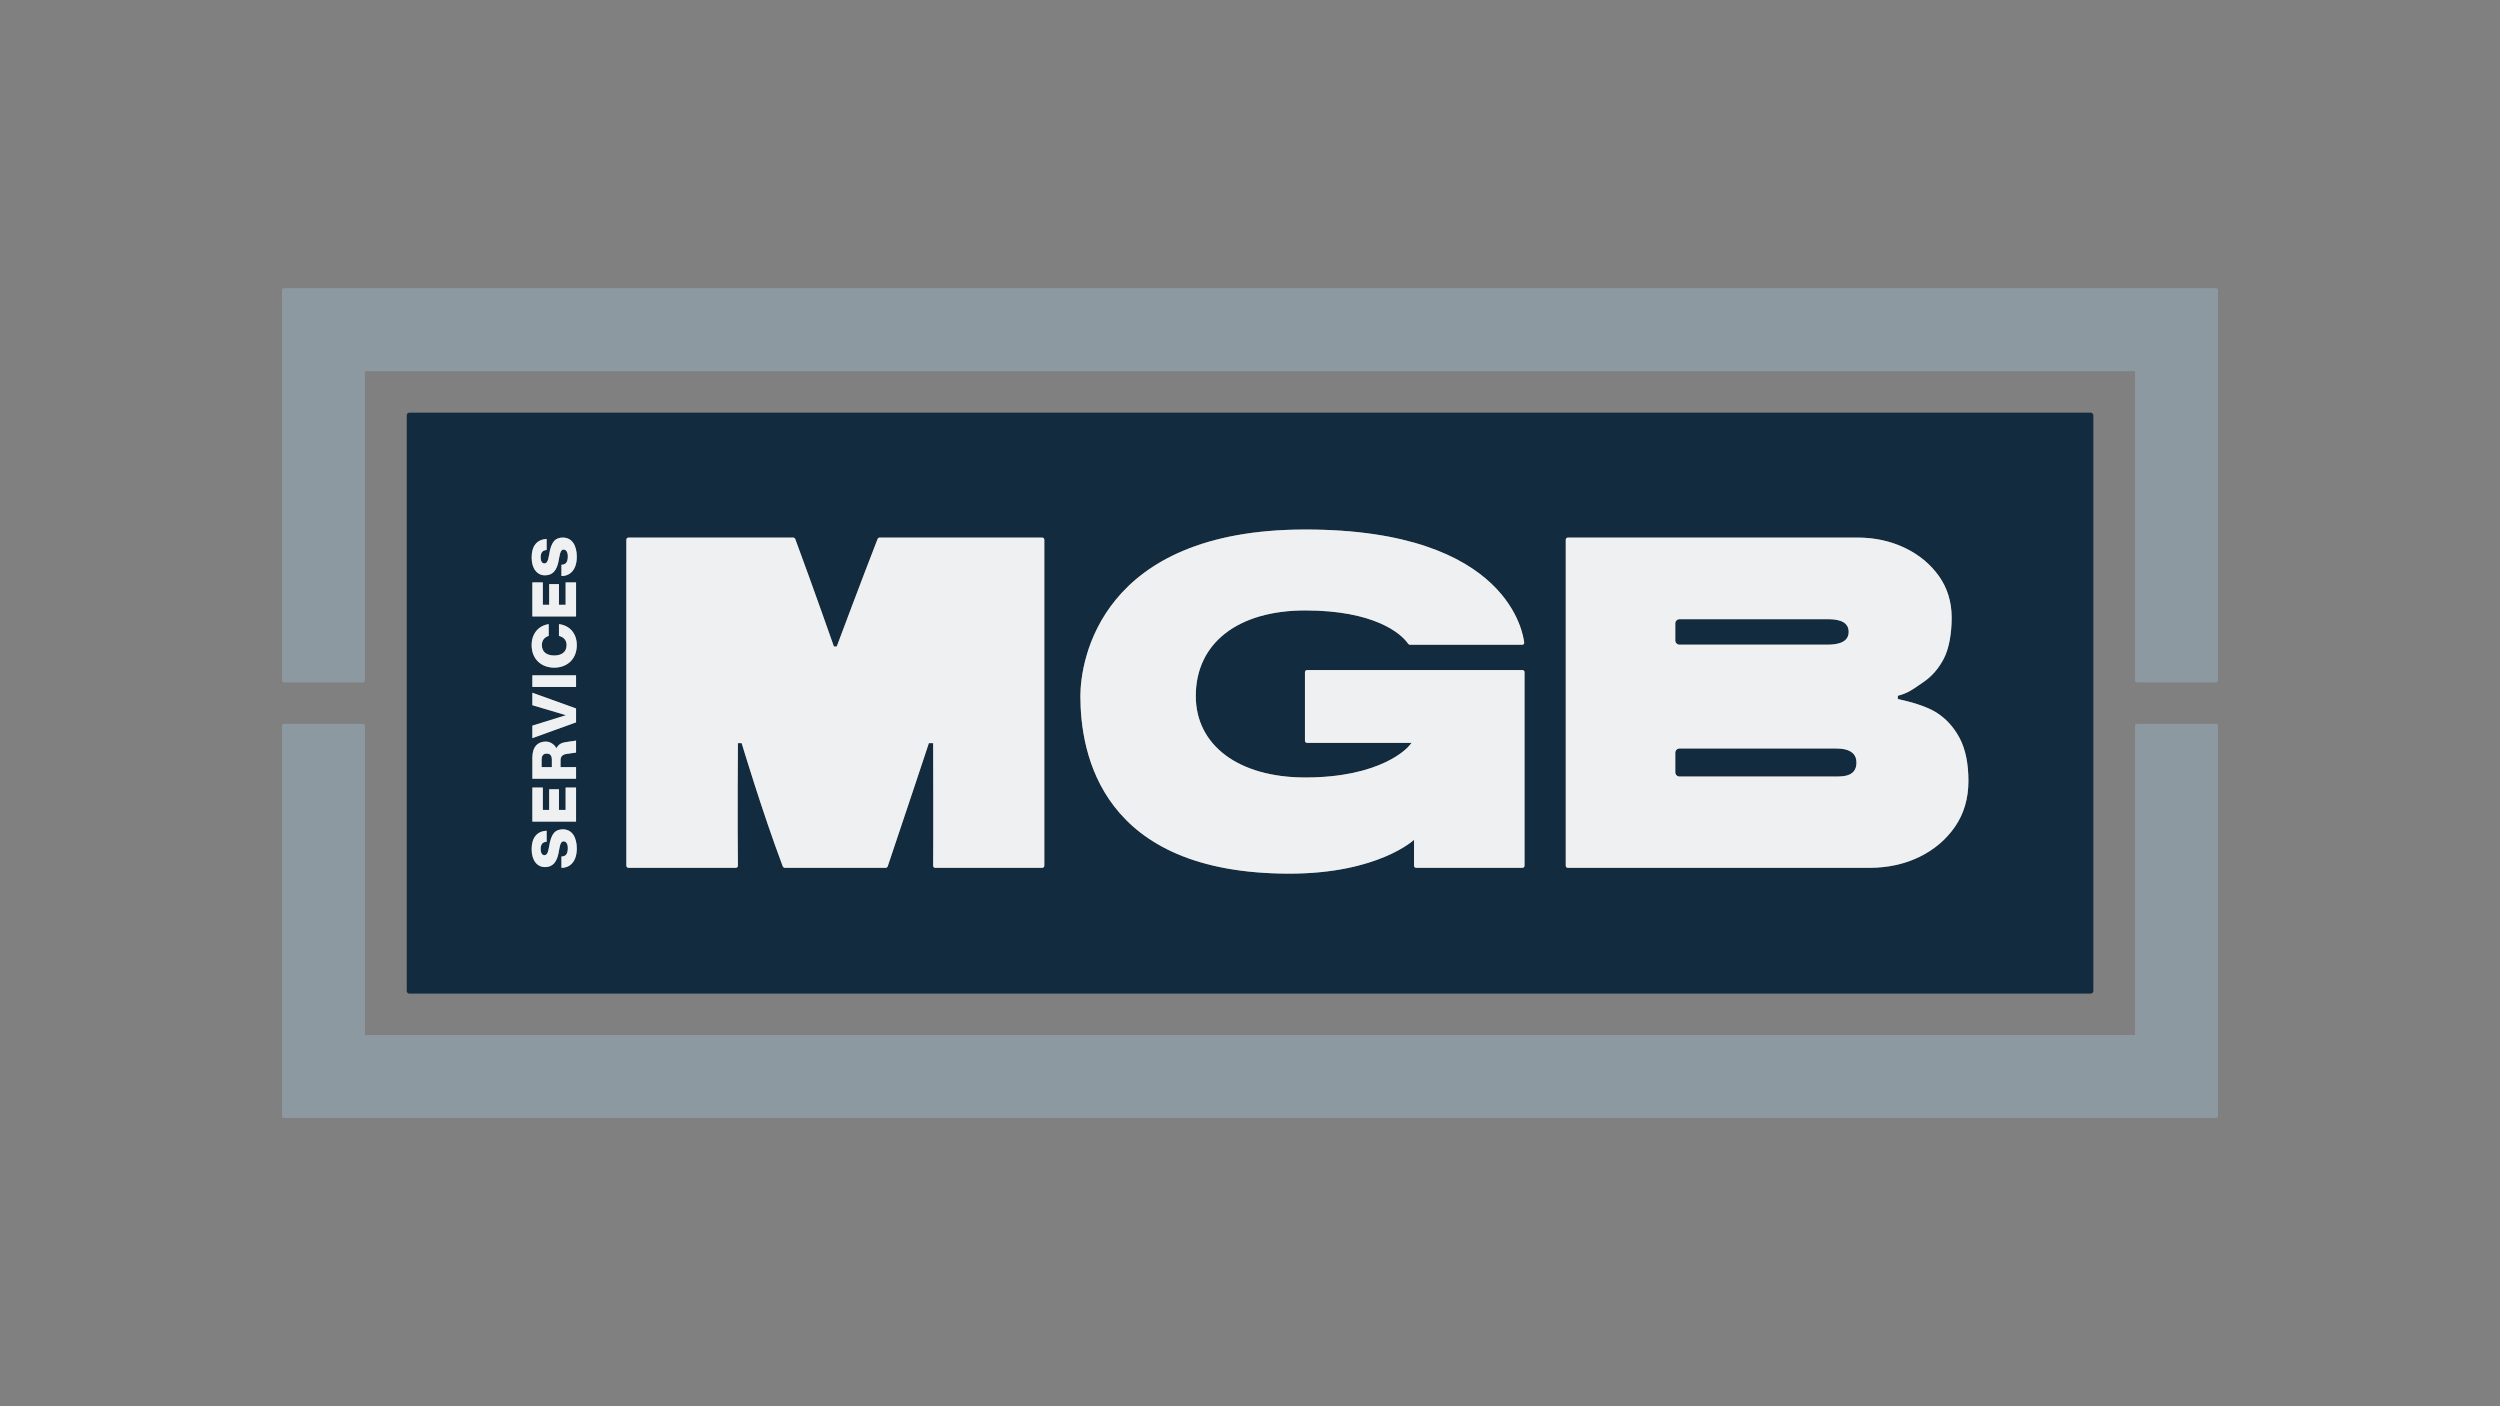
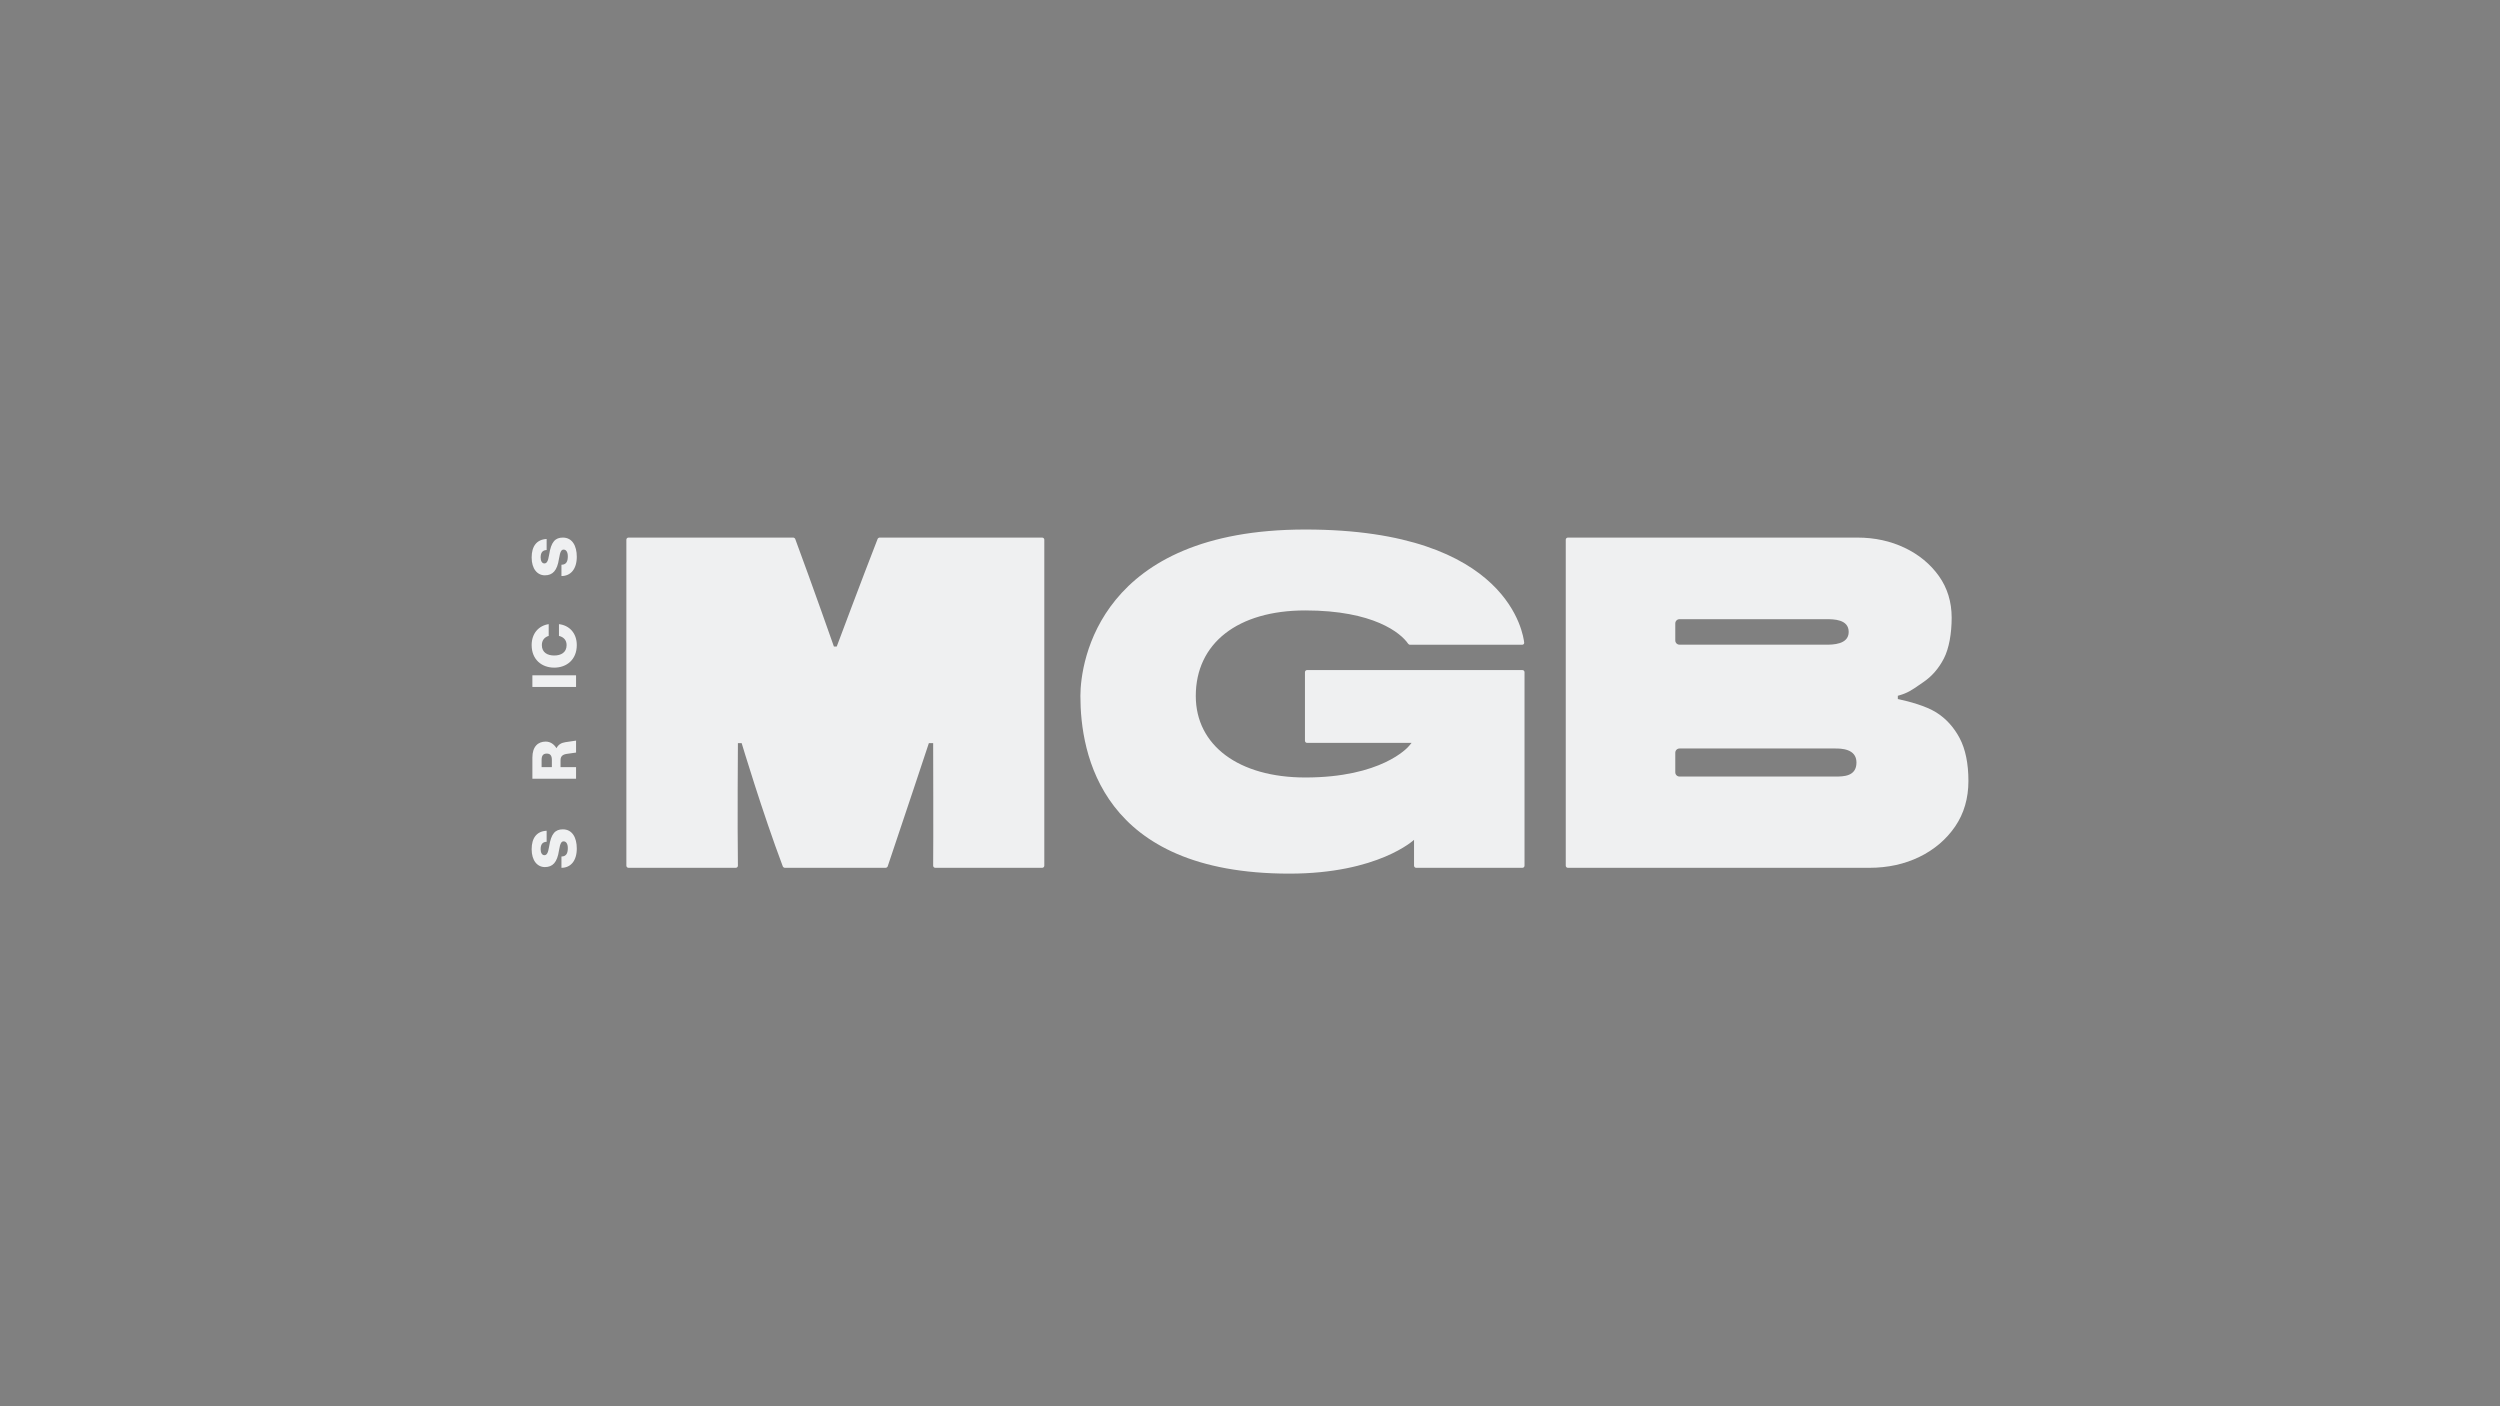
<svg xmlns="http://www.w3.org/2000/svg" id="a" data-name="Layer 1" width="1920" height="1080" viewBox="0 0 1920 1080">
  <rect x="0" y="0" width="1920" height="1080" fill="#808080" stroke="none" />
-   <path d="m1639.692,794.926H280.293v-237.515c0-.829-.672-1.502-1.502-1.502h-60.723c-.829,0-1.502.672-1.502,1.502v299.754c0,.829.672,1.502,1.502,1.502h1483.863c.829,0,1.502-.672,1.502-1.502v-299.754c0-.829-.672-1.502-1.502-1.502h-60.737c-.829,0-1.502.672-1.502,1.502v237.515ZM216.567,222.835v299.755c0,.829.672,1.502,1.502,1.502h60.723c.829,0,1.502-.672,1.502-1.502v-237.515h1359.399v237.515c0,.829.672,1.502,1.502,1.502h60.737c.829,0,1.502-.672,1.502-1.502V222.835c0-.829-.672-1.502-1.502-1.502H218.069c-.829,0-1.502.672-1.502,1.502Z" fill="#8c99a1" />
-   <path d="m419.91,578.757c-2.88,0-3.96,1.72-3.96,4.85v5.54h7.88v-5.54c0-3.13-1.07-4.85-3.92-4.85Zm0,0c-2.88,0-3.96,1.72-3.96,4.85v5.54h7.88v-5.54c0-3.13-1.07-4.85-3.92-4.85Zm982.63-103.22h-112.68c-1.79,0-3.24,1.45-3.24,3.24v13.1c0,1.79,1.45,3.24,3.24,3.24h112.68c4.72,0,17.26,0,17.26-9.79s-11.66-9.79-17.26-9.79Zm7.03,99.31h-119.71c-1.79,0-3.24,1.45-3.24,3.24v15.06c0,1.79,1.45,3.24,3.24,3.24h119.71c6.09,0,16.2,0,16.2-10.77s-12.19-10.77-16.2-10.77Zm0,0h-119.71c-1.79,0-3.24,1.45-3.24,3.24v15.06c0,1.79,1.45,3.24,3.24,3.24h119.71c6.09,0,16.2,0,16.2-10.77s-12.19-10.77-16.2-10.77Zm-7.03-99.31h-112.68c-1.79,0-3.24,1.45-3.24,3.24v13.1c0,1.79,1.45,3.24,3.24,3.24h112.68c4.72,0,17.26,0,17.26-9.79s-11.66-9.79-17.26-9.79Zm-982.63,103.22c-2.88,0-3.96,1.72-3.96,4.85v5.54h7.88v-5.54c0-3.13-1.07-4.85-3.92-4.85Zm982.63-103.22h-112.68c-1.79,0-3.24,1.45-3.24,3.24v13.1c0,1.79,1.45,3.24,3.24,3.24h112.68c4.72,0,17.26,0,17.26-9.79s-11.66-9.79-17.26-9.79Zm7.03,99.31h-119.71c-1.79,0-3.24,1.45-3.24,3.24v15.06c0,1.79,1.45,3.24,3.24,3.24h119.71c6.09,0,16.2,0,16.2-10.77s-12.19-10.77-16.2-10.77Zm0,0h-119.71c-1.79,0-3.24,1.45-3.24,3.24v15.06c0,1.79,1.45,3.24,3.24,3.24h119.71c6.09,0,16.2,0,16.2-10.77s-12.19-10.77-16.2-10.77Zm-7.03-99.31h-112.68c-1.79,0-3.24,1.45-3.24,3.24v13.1c0,1.79,1.45,3.24,3.24,3.24h112.68c4.72,0,17.26,0,17.26-9.79s-11.66-9.79-17.26-9.79Zm-982.63,103.22c-2.88,0-3.96,1.72-3.96,4.85v5.54h7.88v-5.54c0-3.13-1.07-4.85-3.92-4.85Zm0,0c-2.88,0-3.96,1.72-3.96,4.85v5.54h7.88v-5.54c0-3.13-1.07-4.85-3.92-4.85Zm982.63-103.22h-112.68c-1.79,0-3.24,1.45-3.24,3.24v13.1c0,1.79,1.45,3.24,3.24,3.24h112.68c4.72,0,17.26,0,17.26-9.79s-11.66-9.79-17.26-9.79Zm7.03,99.31h-119.71c-1.79,0-3.24,1.45-3.24,3.24v15.06c0,1.79,1.45,3.24,3.24,3.24h119.71c6.09,0,16.2,0,16.2-10.77s-12.19-10.77-16.2-10.77Zm0,0h-119.71c-1.79,0-3.24,1.45-3.24,3.24v15.06c0,1.79,1.45,3.24,3.24,3.24h119.71c6.09,0,16.2,0,16.2-10.77s-12.19-10.77-16.2-10.77Zm-7.03-99.31h-112.68c-1.79,0-3.24,1.45-3.24,3.24v13.1c0,1.79,1.45,3.24,3.24,3.24h112.68c4.72,0,17.26,0,17.26-9.79s-11.66-9.79-17.26-9.79Zm-982.63,103.22c-2.88,0-3.96,1.72-3.96,4.85v5.54h7.88v-5.54c0-3.13-1.07-4.85-3.92-4.85Zm0,0c-2.88,0-3.96,1.72-3.96,4.85v5.54h7.88v-5.54c0-3.13-1.07-4.85-3.92-4.85Zm982.63-103.22h-112.68c-1.79,0-3.24,1.45-3.24,3.24v13.1c0,1.79,1.45,3.24,3.24,3.24h112.68c4.72,0,17.26,0,17.26-9.79s-11.66-9.79-17.26-9.79Zm7.03,99.31h-119.71c-1.79,0-3.24,1.45-3.24,3.24v15.06c0,1.79,1.45,3.24,3.24,3.24h119.71c6.09,0,16.2,0,16.2-10.77s-12.19-10.77-16.2-10.77Zm0,0h-119.71c-1.79,0-3.24,1.45-3.24,3.24v15.06c0,1.79,1.45,3.24,3.24,3.24h119.71c6.09,0,16.2,0,16.2-10.77s-12.19-10.77-16.2-10.77Zm-7.03-99.31h-112.68c-1.79,0-3.24,1.45-3.24,3.24v13.1c0,1.79,1.45,3.24,3.24,3.24h112.68c4.72,0,17.26,0,17.26-9.79s-11.66-9.79-17.26-9.79Zm-982.63,103.22c-2.88,0-3.96,1.72-3.96,4.85v5.54h7.88v-5.54c0-3.13-1.07-4.85-3.92-4.85Zm0,0c-2.88,0-3.96,1.72-3.96,4.85v5.54h7.88v-5.54c0-3.13-1.07-4.85-3.92-4.85Zm982.63-103.22h-112.68c-1.79,0-3.24,1.45-3.24,3.24v13.1c0,1.79,1.45,3.24,3.24,3.24h112.68c4.72,0,17.26,0,17.26-9.79s-11.66-9.79-17.26-9.79Zm7.03,99.31h-119.71c-1.79,0-3.24,1.45-3.24,3.24v15.06c0,1.79,1.45,3.24,3.24,3.24h119.71c6.09,0,16.2,0,16.2-10.77s-12.19-10.77-16.2-10.77Zm0,0h-119.71c-1.79,0-3.24,1.45-3.24,3.24v15.06c0,1.79,1.45,3.24,3.24,3.24h119.71c6.09,0,16.2,0,16.2-10.77s-12.19-10.77-16.2-10.77Zm-7.03-99.31h-112.68c-1.79,0-3.24,1.45-3.24,3.24v13.1c0,1.79,1.45,3.24,3.24,3.24h112.68c4.72,0,17.26,0,17.26-9.79s-11.66-9.79-17.26-9.79Zm-982.63,103.22c-2.88,0-3.96,1.72-3.96,4.85v5.54h7.88v-5.54c0-3.13-1.07-4.85-3.92-4.85Zm0,0c-2.88,0-3.96,1.72-3.96,4.85v5.54h7.88v-5.54c0-3.13-1.07-4.85-3.92-4.85Zm982.63-103.22h-112.68c-1.79,0-3.24,1.45-3.24,3.24v13.1c0,1.79,1.45,3.24,3.24,3.24h112.68c4.72,0,17.26,0,17.26-9.79s-11.66-9.79-17.26-9.79Zm7.03,99.31h-119.71c-1.79,0-3.24,1.45-3.24,3.24v15.06c0,1.79,1.45,3.24,3.24,3.24h119.71c6.09,0,16.2,0,16.2-10.77s-12.19-10.77-16.2-10.77Zm0,0h-119.71c-1.79,0-3.24,1.45-3.24,3.24v15.06c0,1.79,1.45,3.24,3.24,3.24h119.71c6.09,0,16.2,0,16.2-10.77s-12.19-10.77-16.2-10.77Zm-119.71-79.73h112.68c4.72,0,17.26,0,17.26-9.79s-11.66-9.79-17.26-9.79h-112.68c-1.79,0-3.24,1.45-3.24,3.24v13.1c0,1.79,1.45,3.24,3.24,3.24Zm-869.95,83.64c-2.88,0-3.96,1.72-3.96,4.85v5.54h7.88v-5.54c0-3.13-1.07-4.85-3.92-4.85Zm1185.78-261.82H314.38c-1.1,0-2,.89-2,2v442.13c0,1.1.9,2,2,2h1291.31c1.1,0,2-.9,2-2v-442.13c0-1.11-.9-2-2-2ZM431.19,666.477v-8.67c4.14-.04,4.89-3.12,4.89-6.57,0-3.02-1.21-5.07-3.17-5.07-1.54,0-2.65.88-3.63,7.12-1.35,9-4.8,12.63-10.81,12.63-5.78,0-10.16-4.94-10.16-13.7,0-8.61,3.87-13.83,11.51-14.2v8.47c-3.26.14-4.61,2.1-4.61,5.73,0,2.75,1.12,4.57,2.84,4.57,1.63,0,2.84-1.17,3.68-6.62,1.49-10.01,4.75-13.23,10.53-13.23,7.31,0,10.71,6.43,10.71,14.72,0,9.55-4.75,14.82-11.78,14.82Zm-22.32-124.89v-9.55l33.54,12.06v10.67l-33.54,12.11v-9.59l25.81-8.01-25.81-7.69Zm0-14.01v-8.94h33.54v8.94h-33.54Zm10.21,41.96c3.58,0,6.38,2,8.29,5.07,1.58-3.02,3.91-4.14,6.85-4.61l8.19-1.21v9.18l-7.17,1.02c-3.12.47-4.75,1.87-4.75,4.8v5.36h11.92v8.94h-33.54v-16.3c0-8.48,4.38-12.25,10.21-12.25Zm-2.19,35.31v17.18h4.89v-15.88h7.5v15.88h5.12v-17.18h8.01v26.13h-33.54v-26.13h8.02Zm8.75-92.1c-9.55,0-17.33-6.15-17.33-17.33,0-9.09,5.59-15,13.09-16.07v9.03c-3.07.89-5.26,3.26-5.26,7.04,0,5.82,4.43,8.01,9.5,8.01s9.51-2.19,9.51-8.01c0-4.01-2.52-6.24-5.87-7.04v-9.03c7.82.88,13.69,6.75,13.69,16.07,0,11.18-7.78,17.33-17.33,17.33Zm-3.86-48.27v-15.88h7.5v15.88h5.12v-17.19h8.01v26.14h-33.54v-26.14h8.02v17.19h4.89Zm9.41-22.08v-8.66c4.14-.05,4.89-3.12,4.89-6.57,0-3.02-1.21-5.07-3.17-5.07-1.54,0-2.65.88-3.63,7.12-1.35,8.99-4.8,12.63-10.81,12.63-5.78,0-10.16-4.94-10.16-13.7,0-8.62,3.87-13.83,11.51-14.21v8.48c-3.26.14-4.61,2.1-4.61,5.73,0,2.75,1.12,4.57,2.84,4.57,1.63,0,2.84-1.17,3.68-6.62,1.49-10.01,4.75-13.23,10.53-13.23,7.31,0,10.71,6.43,10.71,14.72,0,9.55-4.75,14.81-11.78,14.81Zm370.84,222.45c0,.9-.73,1.63-1.63,1.63h-82.11c-.44,0-.86-.17-1.16-.48-.31-.31-.47-.71-.46-1.15.21-17.12,0-94.1,0-94.1h-3.31s-20.49,61.81-31.62,94.65c-.18.54-.94,1.08-1.53,1.08h-77.49c-.56,0-1.31-.51-1.51-1.03-15.57-41.19-31.61-94.7-31.61-94.7h-2.89s-.45,61.65,0,94.1c0,.44-.16.84-.46,1.15-.31.31-.72.48-1.17.48h-82.41c-.89,0-1.62-.73-1.62-1.63v-250.36c0-.89.73-1.62,1.62-1.62h126.55c.57,0,1.32.52,1.51,1.04,13.56,36.58,29.71,82.64,29.71,82.64h2.17s20.29-54.25,31.41-82.66c.2-.52.95-1.02,1.5-1.02h124.88c.9,0,1.63.73,1.63,1.62v250.36Zm368.8,0c0,.9-.72,1.63-1.62,1.63h-81.61c-.9,0-1.62-.73-1.62-1.63v-19.87s-27.54,25.97-95.76,25.97c-144.72,0-160.48-92.19-160.48-136.45,0-26.86,15.03-127.83,172.73-127.83s167.45,82.01,168.09,86.68c.07.5-.05.96-.34,1.3-.3.34-.75.53-1.27.53h-86.12c-.48,0-1.16-.45-1.4-.81-5.64-8.26-26.52-25.56-78.96-25.56-51.88,0-84.11,25.17-84.11,65.69,0,38.03,33.02,62.61,84.11,62.61,58.47,0,78.54-22.94,79.37-23.91l2.26-2.67h-80.27c-.9,0-1.63-.73-1.63-1.62v-52.68c0-.89.73-1.62,1.63-1.62h165.38c.9,0,1.62.73,1.62,1.62v148.62Zm330.75-30.15c-6.77,9.92-15.98,17.78-27.37,23.35-11.42,5.59-24.36,8.43-38.49,8.43h-231.59c-.9,0-1.63-.73-1.63-1.63v-250.36c0-.89.73-1.62,1.63-1.62h222.45c13.13,0,25.33,2.65,36.26,7.87,10.9,5.21,19.73,12.51,26.26,21.69,6.49,9.14,9.78,19.87,9.78,31.91,0,12.13-2.01,23.68-5.98,31.37-3.96,7.68-9.3,13.82-15.89,18.25-1.18.8-2.27,1.56-3.32,2.28-5.02,3.48-8.64,5.99-14.98,7.77l-1.18.34v2.52l1.28.28c7.02,1.52,20.04,4.86,28.32,10.05,7.43,4.69,13.45,11.32,17.91,19.74,4.45,8.44,6.71,19.49,6.71,32.84s-3.42,25.04-10.17,34.92Zm-92.01-59.85h-119.71c-1.79,0-3.24,1.45-3.24,3.24v15.06c0,1.79,1.45,3.24,3.24,3.24h119.71c6.09,0,16.2,0,16.2-10.77s-12.19-10.77-16.2-10.77Zm-119.71-79.73h112.68c4.72,0,17.26,0,17.26-9.79s-11.66-9.79-17.26-9.79h-112.68c-1.79,0-3.24,1.45-3.24,3.24v13.1c0,1.79,1.45,3.24,3.24,3.24Zm-866.03,88.49c0-3.13-1.07-4.85-3.92-4.85-2.88,0-3.96,1.72-3.96,4.85v5.54h7.88v-5.54Zm-3.92-4.85c-2.88,0-3.96,1.72-3.96,4.85v5.54h7.88v-5.54c0-3.13-1.07-4.85-3.92-4.85Zm982.63-103.22h-112.68c-1.79,0-3.24,1.45-3.24,3.24v13.1c0,1.79,1.45,3.24,3.24,3.24h112.68c4.72,0,17.26,0,17.26-9.79s-11.66-9.79-17.26-9.79Zm7.03,99.31h-119.71c-1.79,0-3.24,1.45-3.24,3.24v15.06c0,1.79,1.45,3.24,3.24,3.24h119.71c6.09,0,16.2,0,16.2-10.77s-12.19-10.77-16.2-10.77Zm0,0h-119.71c-1.79,0-3.24,1.45-3.24,3.24v15.06c0,1.79,1.45,3.24,3.24,3.24h119.71c6.09,0,16.2,0,16.2-10.77s-12.19-10.77-16.2-10.77Zm-7.03-99.31h-112.68c-1.79,0-3.24,1.45-3.24,3.24v13.1c0,1.79,1.45,3.24,3.24,3.24h112.68c4.72,0,17.26,0,17.26-9.79s-11.66-9.79-17.26-9.79Zm-982.63,103.22c-2.88,0-3.96,1.72-3.96,4.85v5.54h7.88v-5.54c0-3.13-1.07-4.85-3.92-4.85Zm0,0c-2.88,0-3.96,1.72-3.96,4.85v5.54h7.88v-5.54c0-3.13-1.07-4.85-3.92-4.85Zm982.63-103.22h-112.68c-1.79,0-3.24,1.45-3.24,3.24v13.1c0,1.79,1.45,3.24,3.24,3.24h112.68c4.72,0,17.26,0,17.26-9.79s-11.66-9.79-17.26-9.79Zm7.03,99.31h-119.71c-1.79,0-3.24,1.45-3.24,3.24v15.06c0,1.79,1.45,3.24,3.24,3.24h119.71c6.09,0,16.2,0,16.2-10.77s-12.19-10.77-16.2-10.77Zm0,0h-119.71c-1.79,0-3.24,1.45-3.24,3.24v15.06c0,1.79,1.45,3.24,3.24,3.24h119.71c6.09,0,16.2,0,16.2-10.77s-12.19-10.77-16.2-10.77Zm-7.03-99.31h-112.68c-1.79,0-3.24,1.45-3.24,3.24v13.1c0,1.79,1.45,3.24,3.24,3.24h112.68c4.72,0,17.26,0,17.26-9.79s-11.66-9.79-17.26-9.79Zm-982.63,103.22c-2.88,0-3.96,1.72-3.96,4.85v5.54h7.88v-5.54c0-3.13-1.07-4.85-3.92-4.85Zm0,0c-2.88,0-3.96,1.72-3.96,4.85v5.54h7.88v-5.54c0-3.13-1.07-4.85-3.92-4.85Zm982.63-103.22h-112.68c-1.79,0-3.24,1.45-3.24,3.24v13.1c0,1.79,1.45,3.24,3.24,3.24h112.68c4.72,0,17.26,0,17.26-9.79s-11.66-9.79-17.26-9.79Zm7.03,99.31h-119.71c-1.79,0-3.24,1.45-3.24,3.24v15.06c0,1.79,1.45,3.24,3.24,3.24h119.71c6.09,0,16.2,0,16.2-10.77s-12.19-10.77-16.2-10.77Zm0,0h-119.71c-1.79,0-3.24,1.45-3.24,3.24v15.06c0,1.79,1.45,3.24,3.24,3.24h119.71c6.09,0,16.2,0,16.2-10.77s-12.19-10.77-16.2-10.77Zm-7.03-99.31h-112.68c-1.79,0-3.24,1.45-3.24,3.24v13.1c0,1.79,1.45,3.24,3.24,3.24h112.68c4.72,0,17.26,0,17.26-9.79s-11.66-9.79-17.26-9.79Zm-982.63,103.22c-2.88,0-3.96,1.72-3.96,4.85v5.54h7.88v-5.54c0-3.13-1.07-4.85-3.92-4.85Zm0,0c-2.88,0-3.96,1.72-3.96,4.85v5.54h7.88v-5.54c0-3.13-1.07-4.85-3.92-4.85Zm982.63-103.22h-112.68c-1.79,0-3.24,1.45-3.24,3.24v13.1c0,1.79,1.45,3.24,3.24,3.24h112.68c4.72,0,17.26,0,17.26-9.79s-11.66-9.79-17.26-9.79Zm7.03,99.31h-119.71c-1.79,0-3.24,1.45-3.24,3.24v15.06c0,1.79,1.45,3.24,3.24,3.24h119.71c6.09,0,16.2,0,16.2-10.77s-12.19-10.77-16.2-10.77Zm0,0h-119.71c-1.79,0-3.24,1.45-3.24,3.24v15.06c0,1.79,1.45,3.24,3.24,3.24h119.71c6.09,0,16.2,0,16.2-10.77s-12.19-10.77-16.2-10.77Zm-7.03-99.31h-112.68c-1.79,0-3.24,1.45-3.24,3.24v13.1c0,1.79,1.45,3.24,3.24,3.24h112.68c4.72,0,17.26,0,17.26-9.79s-11.66-9.79-17.26-9.79Zm-982.63,103.22c-2.88,0-3.96,1.72-3.96,4.85v5.54h7.88v-5.54c0-3.13-1.07-4.85-3.92-4.85Zm0,0c-2.88,0-3.96,1.72-3.96,4.85v5.54h7.88v-5.54c0-3.13-1.07-4.85-3.92-4.85Zm982.63-103.22h-112.68c-1.79,0-3.24,1.45-3.24,3.24v13.1c0,1.79,1.45,3.24,3.24,3.24h112.68c4.72,0,17.26,0,17.26-9.79s-11.66-9.79-17.26-9.79Zm7.03,99.31h-119.71c-1.79,0-3.24,1.45-3.24,3.24v15.06c0,1.79,1.45,3.24,3.24,3.24h119.71c6.09,0,16.2,0,16.2-10.77s-12.19-10.77-16.2-10.77Zm0,0h-119.71c-1.79,0-3.24,1.45-3.24,3.24v15.06c0,1.79,1.45,3.24,3.24,3.24h119.71c6.09,0,16.2,0,16.2-10.77s-12.19-10.77-16.2-10.77Zm-7.03-99.31h-112.68c-1.79,0-3.24,1.45-3.24,3.24v13.1c0,1.79,1.45,3.24,3.24,3.24h112.68c4.72,0,17.26,0,17.26-9.79s-11.66-9.79-17.26-9.79Zm-982.63,103.22c-2.88,0-3.96,1.72-3.96,4.85v5.54h7.88v-5.54c0-3.13-1.07-4.85-3.92-4.85Z" fill="#122b3e" />
  <g>
    <path d="m442.97,427.587c0,9.55-4.75,14.81-11.78,14.81v-8.66c4.14-.05,4.89-3.12,4.89-6.57,0-3.02-1.21-5.07-3.17-5.07-1.54,0-2.65.88-3.63,7.12-1.35,8.99-4.8,12.63-10.81,12.63-5.78,0-10.16-4.94-10.16-13.7,0-8.62,3.87-13.83,11.51-14.21v8.48c-3.26.14-4.61,2.1-4.61,5.73,0,2.75,1.12,4.57,2.84,4.57,1.63,0,2.84-1.17,3.68-6.62,1.49-10.01,4.75-13.23,10.53-13.23,7.31,0,10.71,6.43,10.71,14.72Z" fill="#eff0f1" />
-     <polygon points="442.41 447.287 442.41 473.427 408.87 473.427 408.87 447.287 416.89 447.287 416.89 464.477 421.78 464.477 421.78 448.597 429.28 448.597 429.28 464.477 434.4 464.477 434.4 447.287 442.41 447.287" fill="#eff0f1" />
    <path d="m442.97,495.417c0,11.18-7.78,17.33-17.33,17.33s-17.33-6.15-17.33-17.33c0-9.09,5.59-15,13.09-16.07v9.03c-3.07.89-5.26,3.26-5.26,7.04,0,5.82,4.43,8.01,9.5,8.01s9.51-2.19,9.51-8.01c0-4.01-2.52-6.24-5.87-7.04v-9.03c7.82.88,13.69,6.75,13.69,16.07Z" fill="#eff0f1" />
    <rect x="408.87" y="518.637" width="33.54" height="8.94" fill="#eff0f1" />
-     <polygon points="442.41 544.097 442.41 554.767 408.87 566.877 408.87 557.287 434.68 549.277 408.87 541.587 408.87 532.037 442.41 544.097" fill="#eff0f1" />
    <path d="m435.24,578.987l7.17-1.02v-9.18l-8.19,1.21c-2.94.47-5.27,1.59-6.85,4.61-1.91-3.07-4.71-5.07-8.29-5.07-5.83,0-10.21,3.77-10.21,12.25v16.3h33.54v-8.94h-11.92v-5.36c0-2.93,1.63-4.33,4.75-4.8Zm-11.41,10.16h-7.88v-5.54c0-3.13,1.08-4.85,3.96-4.85,2.85,0,3.92,1.72,3.92,4.85v5.54Z" fill="#eff0f1" />
-     <polygon points="442.41 604.847 442.41 630.977 408.87 630.977 408.87 604.847 416.89 604.847 416.89 622.027 421.78 622.027 421.78 606.147 429.28 606.147 429.28 622.027 434.4 622.027 434.4 604.847 442.41 604.847" fill="#eff0f1" />
    <path d="m442.97,651.657c0,9.55-4.75,14.82-11.78,14.82v-8.67c4.14-.04,4.89-3.12,4.89-6.57,0-3.02-1.21-5.07-3.17-5.07-1.54,0-2.65.88-3.63,7.12-1.35,9-4.8,12.63-10.81,12.63-5.78,0-10.16-4.94-10.16-13.7,0-8.61,3.87-13.83,11.51-14.2v8.47c-3.26.14-4.61,2.1-4.61,5.73,0,2.75,1.12,4.57,2.84,4.57,1.63,0,2.84-1.17,3.68-6.62,1.49-10.01,4.75-13.23,10.53-13.23,7.31,0,10.71,6.43,10.71,14.72Z" fill="#eff0f1" />
    <path d="m1505.04,566.937c-4.46-8.42-10.48-15.05-17.91-19.74-8.28-5.19-21.3-8.53-28.32-10.05l-1.28-.28v-2.52l1.18-.34c6.34-1.78,9.96-4.29,14.98-7.77,1.05-.72,2.14-1.48,3.32-2.28,6.59-4.43,11.93-10.57,15.89-18.25,3.97-7.69,5.98-19.24,5.98-31.37,0-12.04-3.29-22.77-9.78-31.91-6.53-9.18-15.36-16.48-26.26-21.69-10.93-5.22-23.13-7.87-36.26-7.87h-222.45c-.9,0-1.63.73-1.63,1.62v250.36c0,.9.73,1.63,1.63,1.63h231.59c14.13,0,27.07-2.84,38.49-8.43,11.39-5.57,20.6-13.43,27.37-23.35,6.75-9.88,10.17-21.63,10.17-34.92s-2.26-24.4-6.71-32.84Zm-218.42-88.16c0-1.79,1.45-3.24,3.24-3.24h112.68c5.6,0,17.26,0,17.26,9.79s-12.54,9.79-17.26,9.79h-112.68c-1.79,0-3.24-1.45-3.24-3.24v-13.1Zm122.95,117.61h-119.71c-1.79,0-3.24-1.45-3.24-3.24v-15.06c0-1.79,1.45-3.24,3.24-3.24h119.71c4.01,0,16.2,0,16.2,10.77s-10.11,10.77-16.2,10.77Z" fill="#eff0f1" />
    <path d="m1170.83,516.227v148.62c0,.9-.72,1.63-1.62,1.63h-81.61c-.9,0-1.62-.73-1.62-1.63v-19.87s-27.54,25.97-95.76,25.97c-144.72,0-160.48-92.19-160.48-136.45,0-26.86,15.03-127.83,172.73-127.83s167.45,82.01,168.09,86.68c.07.5-.05.96-.34,1.3-.3.34-.75.53-1.27.53h-86.12c-.48,0-1.16-.45-1.4-.81-5.64-8.26-26.52-25.56-78.96-25.56-51.88,0-84.11,25.17-84.11,65.69,0,38.03,33.02,62.61,84.11,62.61,58.47,0,78.54-22.94,79.37-23.91l2.26-2.67h-80.27c-.9,0-1.63-.73-1.63-1.62v-52.68c0-.89.73-1.62,1.63-1.62h165.38c.9,0,1.62.73,1.62,1.62Z" fill="#eff0f1" />
    <path d="m802.03,414.487v250.36c0,.9-.73,1.63-1.63,1.63h-82.11c-.44,0-.86-.17-1.16-.48-.31-.31-.47-.71-.46-1.15.21-17.12,0-94.1,0-94.1h-3.31s-20.49,61.81-31.62,94.65c-.18.54-.94,1.08-1.53,1.08h-77.49c-.56,0-1.31-.51-1.51-1.03-15.57-41.19-31.61-94.7-31.61-94.7h-2.89s-.45,61.65,0,94.1c0,.44-.16.84-.46,1.15-.31.31-.72.48-1.17.48h-82.41c-.89,0-1.62-.73-1.62-1.63v-250.36c0-.89.73-1.62,1.62-1.62h126.55c.57,0,1.32.52,1.51,1.04,13.56,36.58,29.71,82.64,29.71,82.64h2.17s20.29-54.25,31.41-82.66c.2-.52.95-1.02,1.5-1.02h124.88c.9,0,1.63.73,1.63,1.62Z" fill="#eff0f1" />
  </g>
</svg>